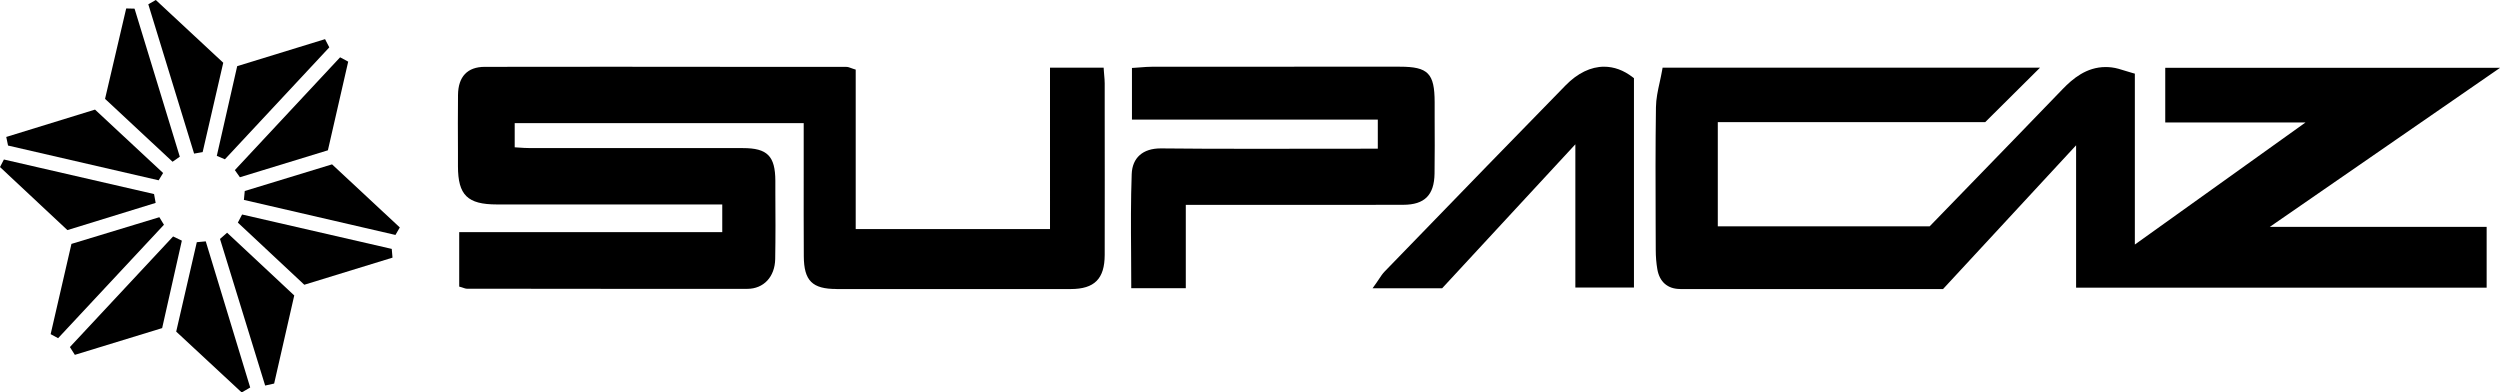
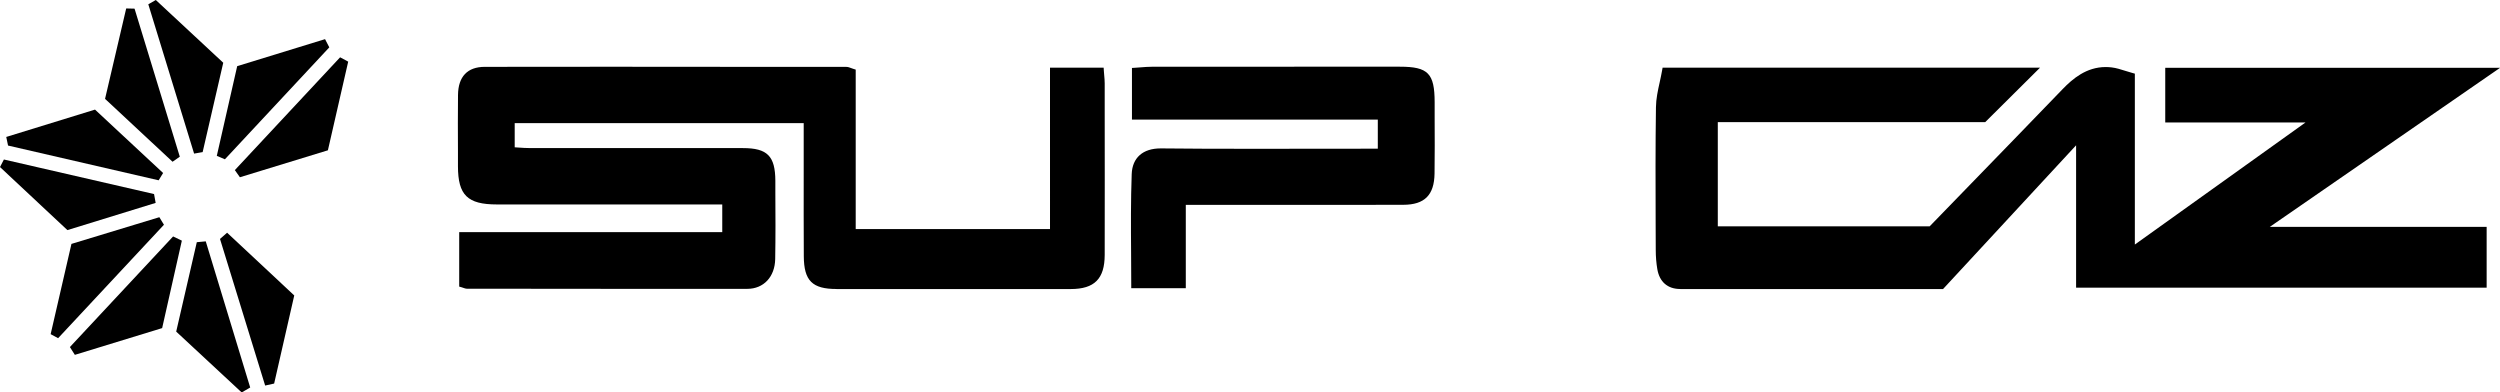
<svg xmlns="http://www.w3.org/2000/svg" viewBox="0 0 500 78.49" id="logo">
  <defs>
    <style>
      .cls-1 {
        stroke-width: 0px;
      }
    </style>
  </defs>
  <path d="m336.05,57.8c-2.52,0-4.16-1.42-4.59-3.99-.2-1.19-.31-2.47-.31-3.82l-.02-5.23c-.03-7.64-.05-15.54.06-23.31.02-1.68.37-3.3.75-5.01.17-.77.34-1.56.48-2.35l.1-.56h75.49l-10.97,10.9h-53.48v20.84h42.37l7.17-7.39c6.46-6.65,12.96-13.35,19.44-20.07,1.98-2.05,4.74-4.4,8.58-4.4.39,0,.8.02,1.2.07.93.11,1.81.39,2.75.69.44.14.91.29,1.4.42l.5.14v34.18l34.14-24.42h-28.06v-10.93h66.97l-46.05,31.81h43.36v12.16h-82.11v-28.47l-26.62,28.76h-52.53Z" class="cls-1" />
  <path d="m167.32,57.8c-4.87,0-6.53-1.65-6.56-6.54-.03-5.49-.03-11.07-.02-16.47,0-2.32,0-10.16,0-10.16h-57.8v4.83c.19.01.38.03.58.04.86.06,1.75.12,2.62.12,7.33,0,14.66,0,21.99,0,6.82,0,13.64,0,20.46,0,4.88,0,6.46,1.59,6.48,6.54v2.28c.03,4.38.05,8.91-.03,13.36-.06,3.57-2.31,5.97-5.59,5.97-5.24,0-10.48.01-15.73.01-10.33,0-20.65-.01-30.98-.03h-9.34c-.25-.01-.45-.08-.68-.16-.11-.04-.23-.08-.39-.13l-.49-.14v-10.9h52.61v-5.53h-26.2c-6.29,0-12.58,0-18.86,0-5.9,0-7.79-1.86-7.8-7.63v-3.01c-.02-3.69-.03-7.51.01-11.26.04-3.67,1.89-5.62,5.35-5.62,8.39-.01,16.77-.02,25.15-.02,13,0,26.01.01,39.01.03h8.17c.32,0,.6.11.9.22.14.05.3.11.48.17l.48.15v31.89h38.86V13.53h10.73l.04.63c.02.31.05.59.07.87.05.57.1,1.1.1,1.65v4.44c.01,9.79.02,19.91,0,29.86-.01,4.78-2.04,6.82-6.78,6.83-7.81,0-15.62,0-23.43,0s-15.62,0-23.43,0Z" class="cls-1" />
  <path d="m226.25,57.63v-.68c0-2.14-.01-4.27-.03-6.39-.04-5.17-.07-10.52.12-15.75.12-3.26,2.23-5.13,5.79-5.13h.11c5.29.06,11.11.08,18.31.08,3.63,0,7.27,0,10.91-.01,3.61,0,7.22-.01,10.83-.01h3.27v-5.82h-49.17v-10.33l.64-.04c.37-.02.73-.05,1.09-.08.78-.06,1.52-.12,2.29-.12,9.63,0,19.25-.01,28.88-.01,6.89,0,13.79,0,20.68,0,5.65,0,6.95,1.33,6.96,7.09v3.19c.02,3.63.03,7.38-.02,11.08-.06,4.32-1.99,6.25-6.25,6.26-5.11.01-10.21.02-15.32.02h-.02c-4.53,0-9.05,0-13.58,0h-14.58s0,16.66,0,16.66h-10.91Z" class="cls-1" />
-   <path d="m274.5,57.67l.77-1.08c.21-.29.39-.57.56-.83.36-.55.68-1.02,1.09-1.45l5.17-5.33c10.16-10.48,20.66-21.32,31.05-31.93,2.37-2.42,5.03-3.71,7.67-3.71,1.99,0,3.91.7,5.71,2.09l.27.2v41.87h-11.72v-28.64l-26.64,28.79h-13.94Z" class="cls-1" />
  <polygon points="10.13 66.83 14.29 48.78 31.87 43.44 32.79 44.95 11.62 67.64 10.13 66.83" class="cls-1" />
  <polygon points="35.24 66.32 39.36 48.44 41.15 48.27 50.04 77.5 48.34 78.49 35.24 66.32" class="cls-1" />
-   <polygon points="47.57 44.52 48.42 42.9 78.35 49.78 78.5 51.53 60.86 56.95 47.57 44.52" class="cls-1" />
  <polygon points="1.61 29.11 1.25 27.39 19 21.92 32.62 34.6 31.73 36.06 1.61 29.11" class="cls-1" />
  <polygon points="29.66 .86 31.16 0 44.65 12.55 40.53 30.42 38.82 30.72 29.66 .86" class="cls-1" />
  <polygon points="0 33.41 .78 31.9 30.81 38.81 31.13 40.58 13.48 46.02 0 33.41" class="cls-1" />
-   <polygon points="48.78 39.98 48.95 38.2 66.41 32.87 79.96 45.49 79.09 46.99 48.78 39.98" class="cls-1" />
  <polygon points="21.01 19.77 25.24 1.69 26.91 1.73 35.96 31.34 34.51 32.35 21.01 19.77" class="cls-1" />
  <polygon points="46.97 34.02 68.02 11.46 69.64 12.33 65.58 30.06 47.98 35.45 46.97 34.02" class="cls-1" />
  <polygon points="43.36 31.17 47.44 13.23 65.01 7.83 65.86 9.47 44.98 31.86 43.36 31.17" class="cls-1" />
  <polygon points="44 47.79 45.42 46.54 58.85 59.09 54.83 76.71 53.03 77.11 44 47.79" class="cls-1" />
  <polygon points="13.98 69.41 34.62 47.29 36.37 48.13 32.43 65.62 14.97 70.97 13.98 69.41" class="cls-1" />
</svg>